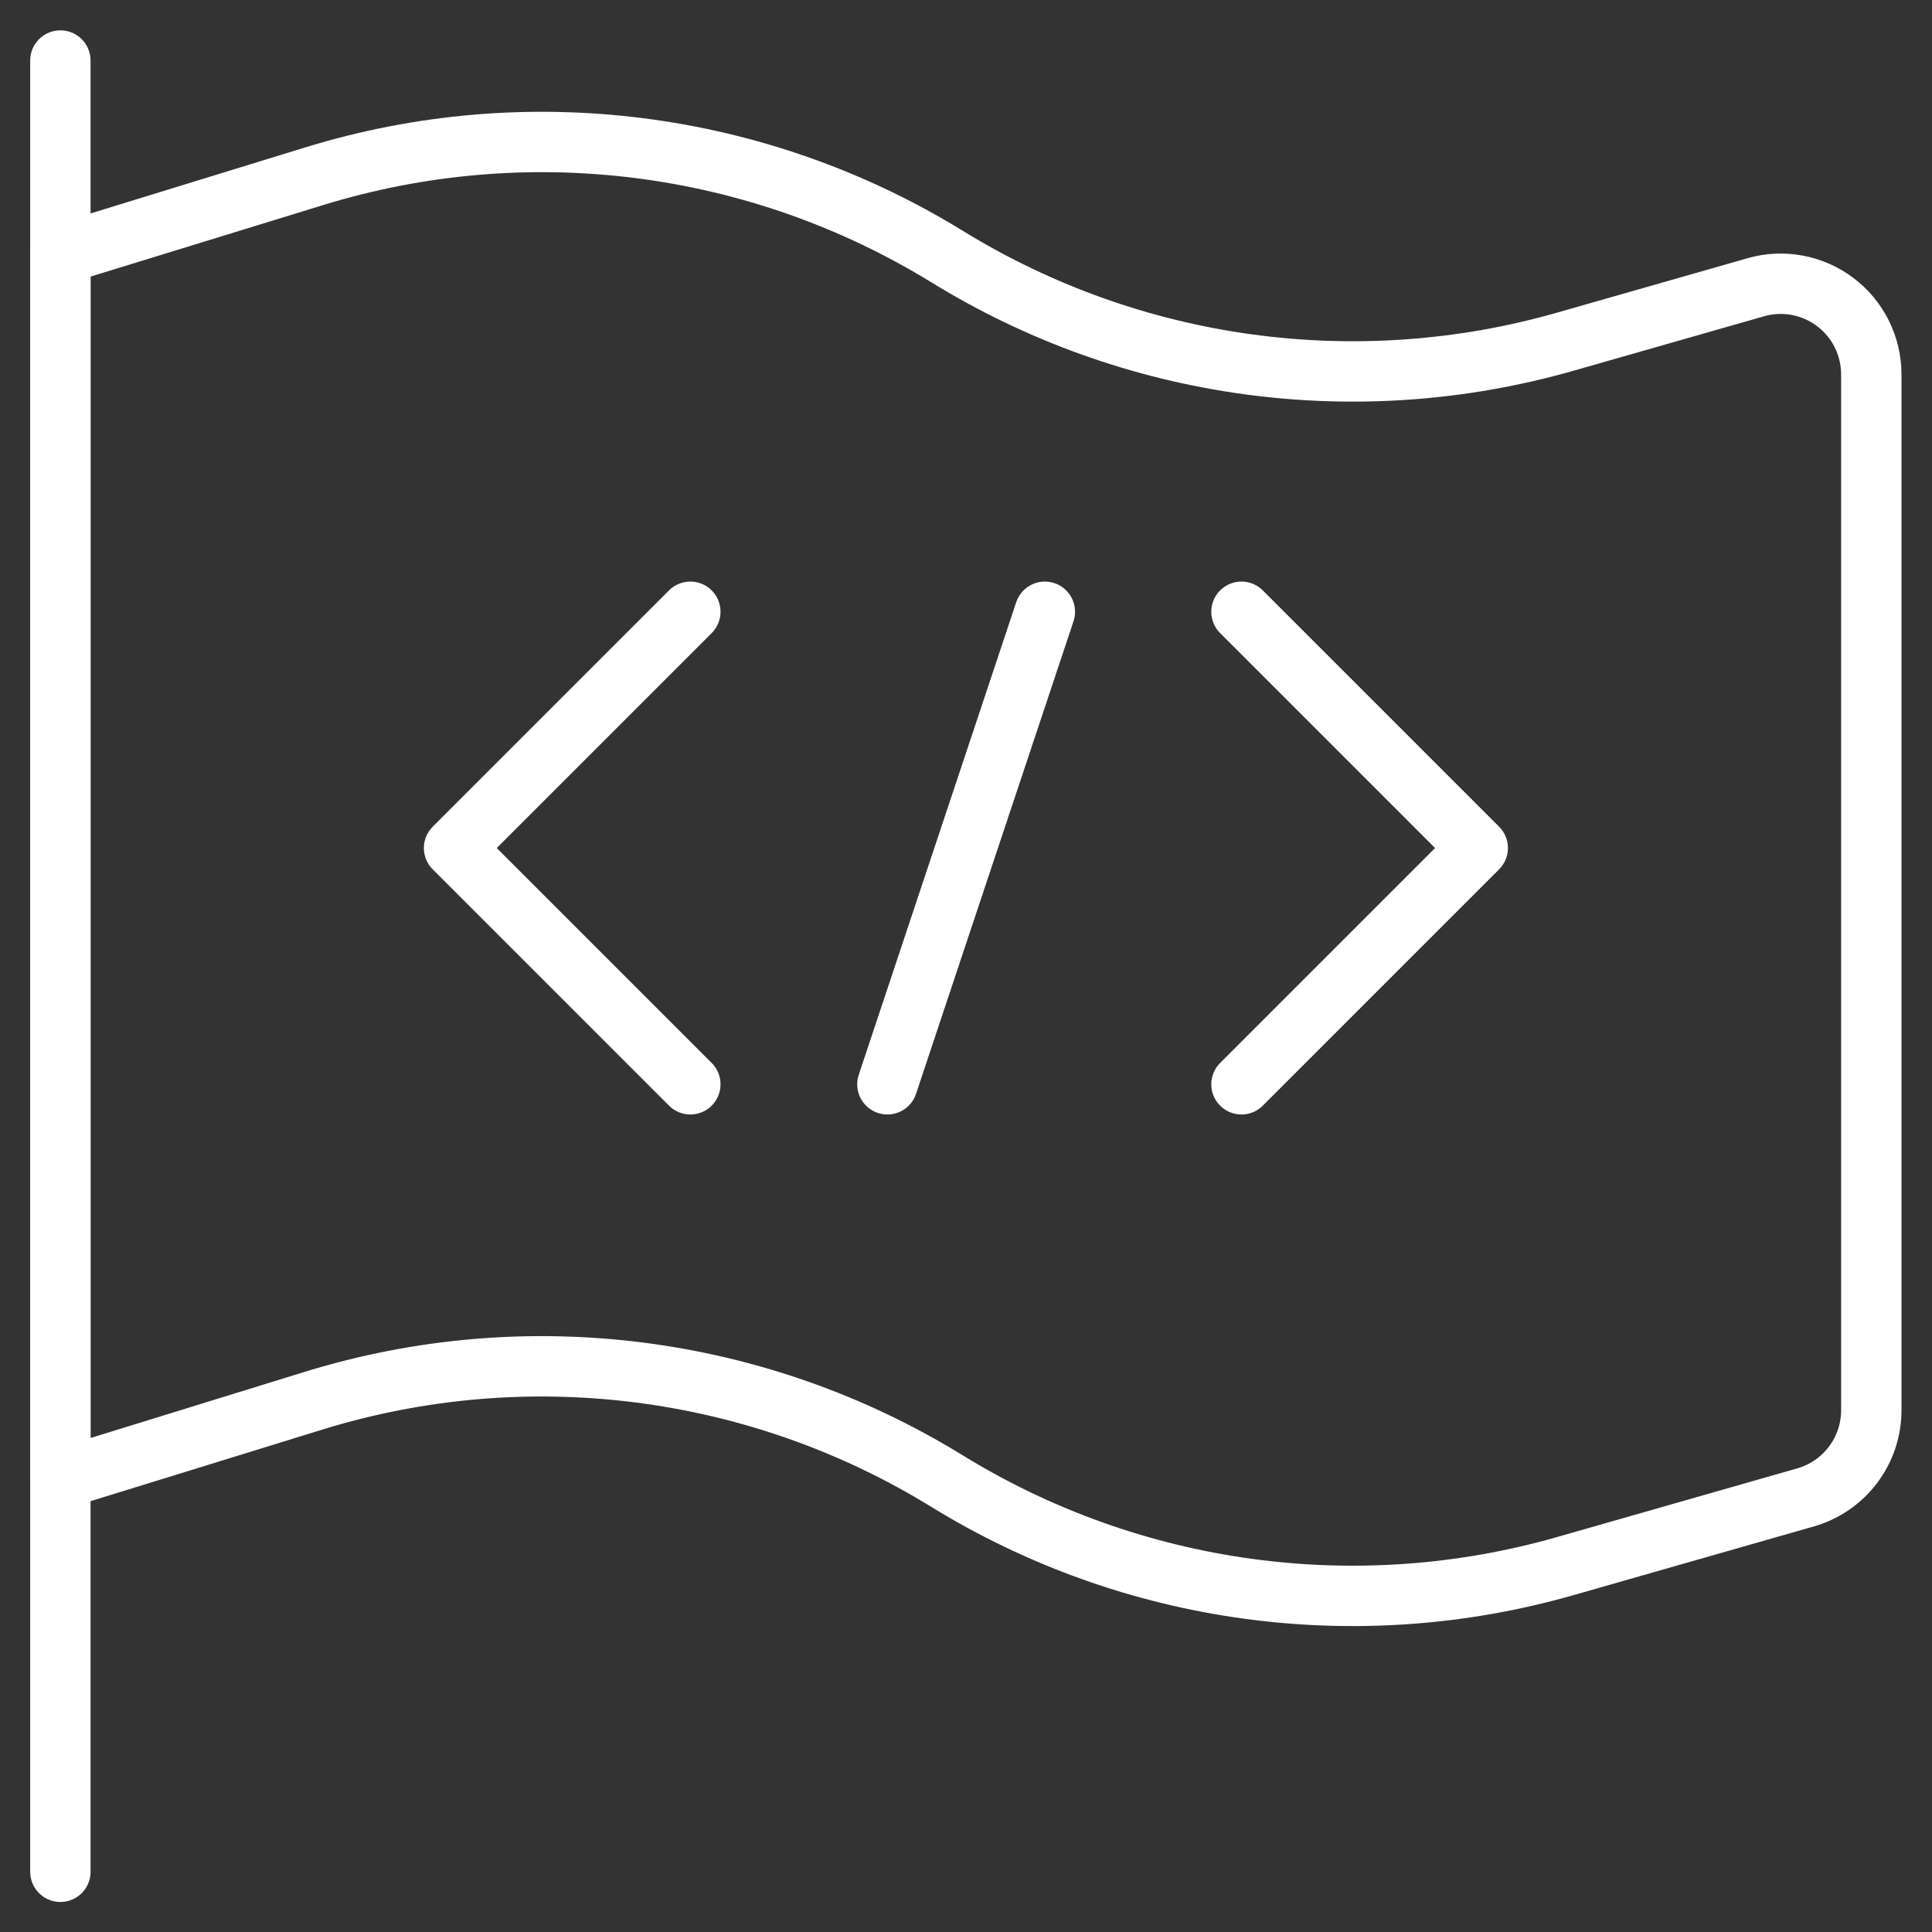
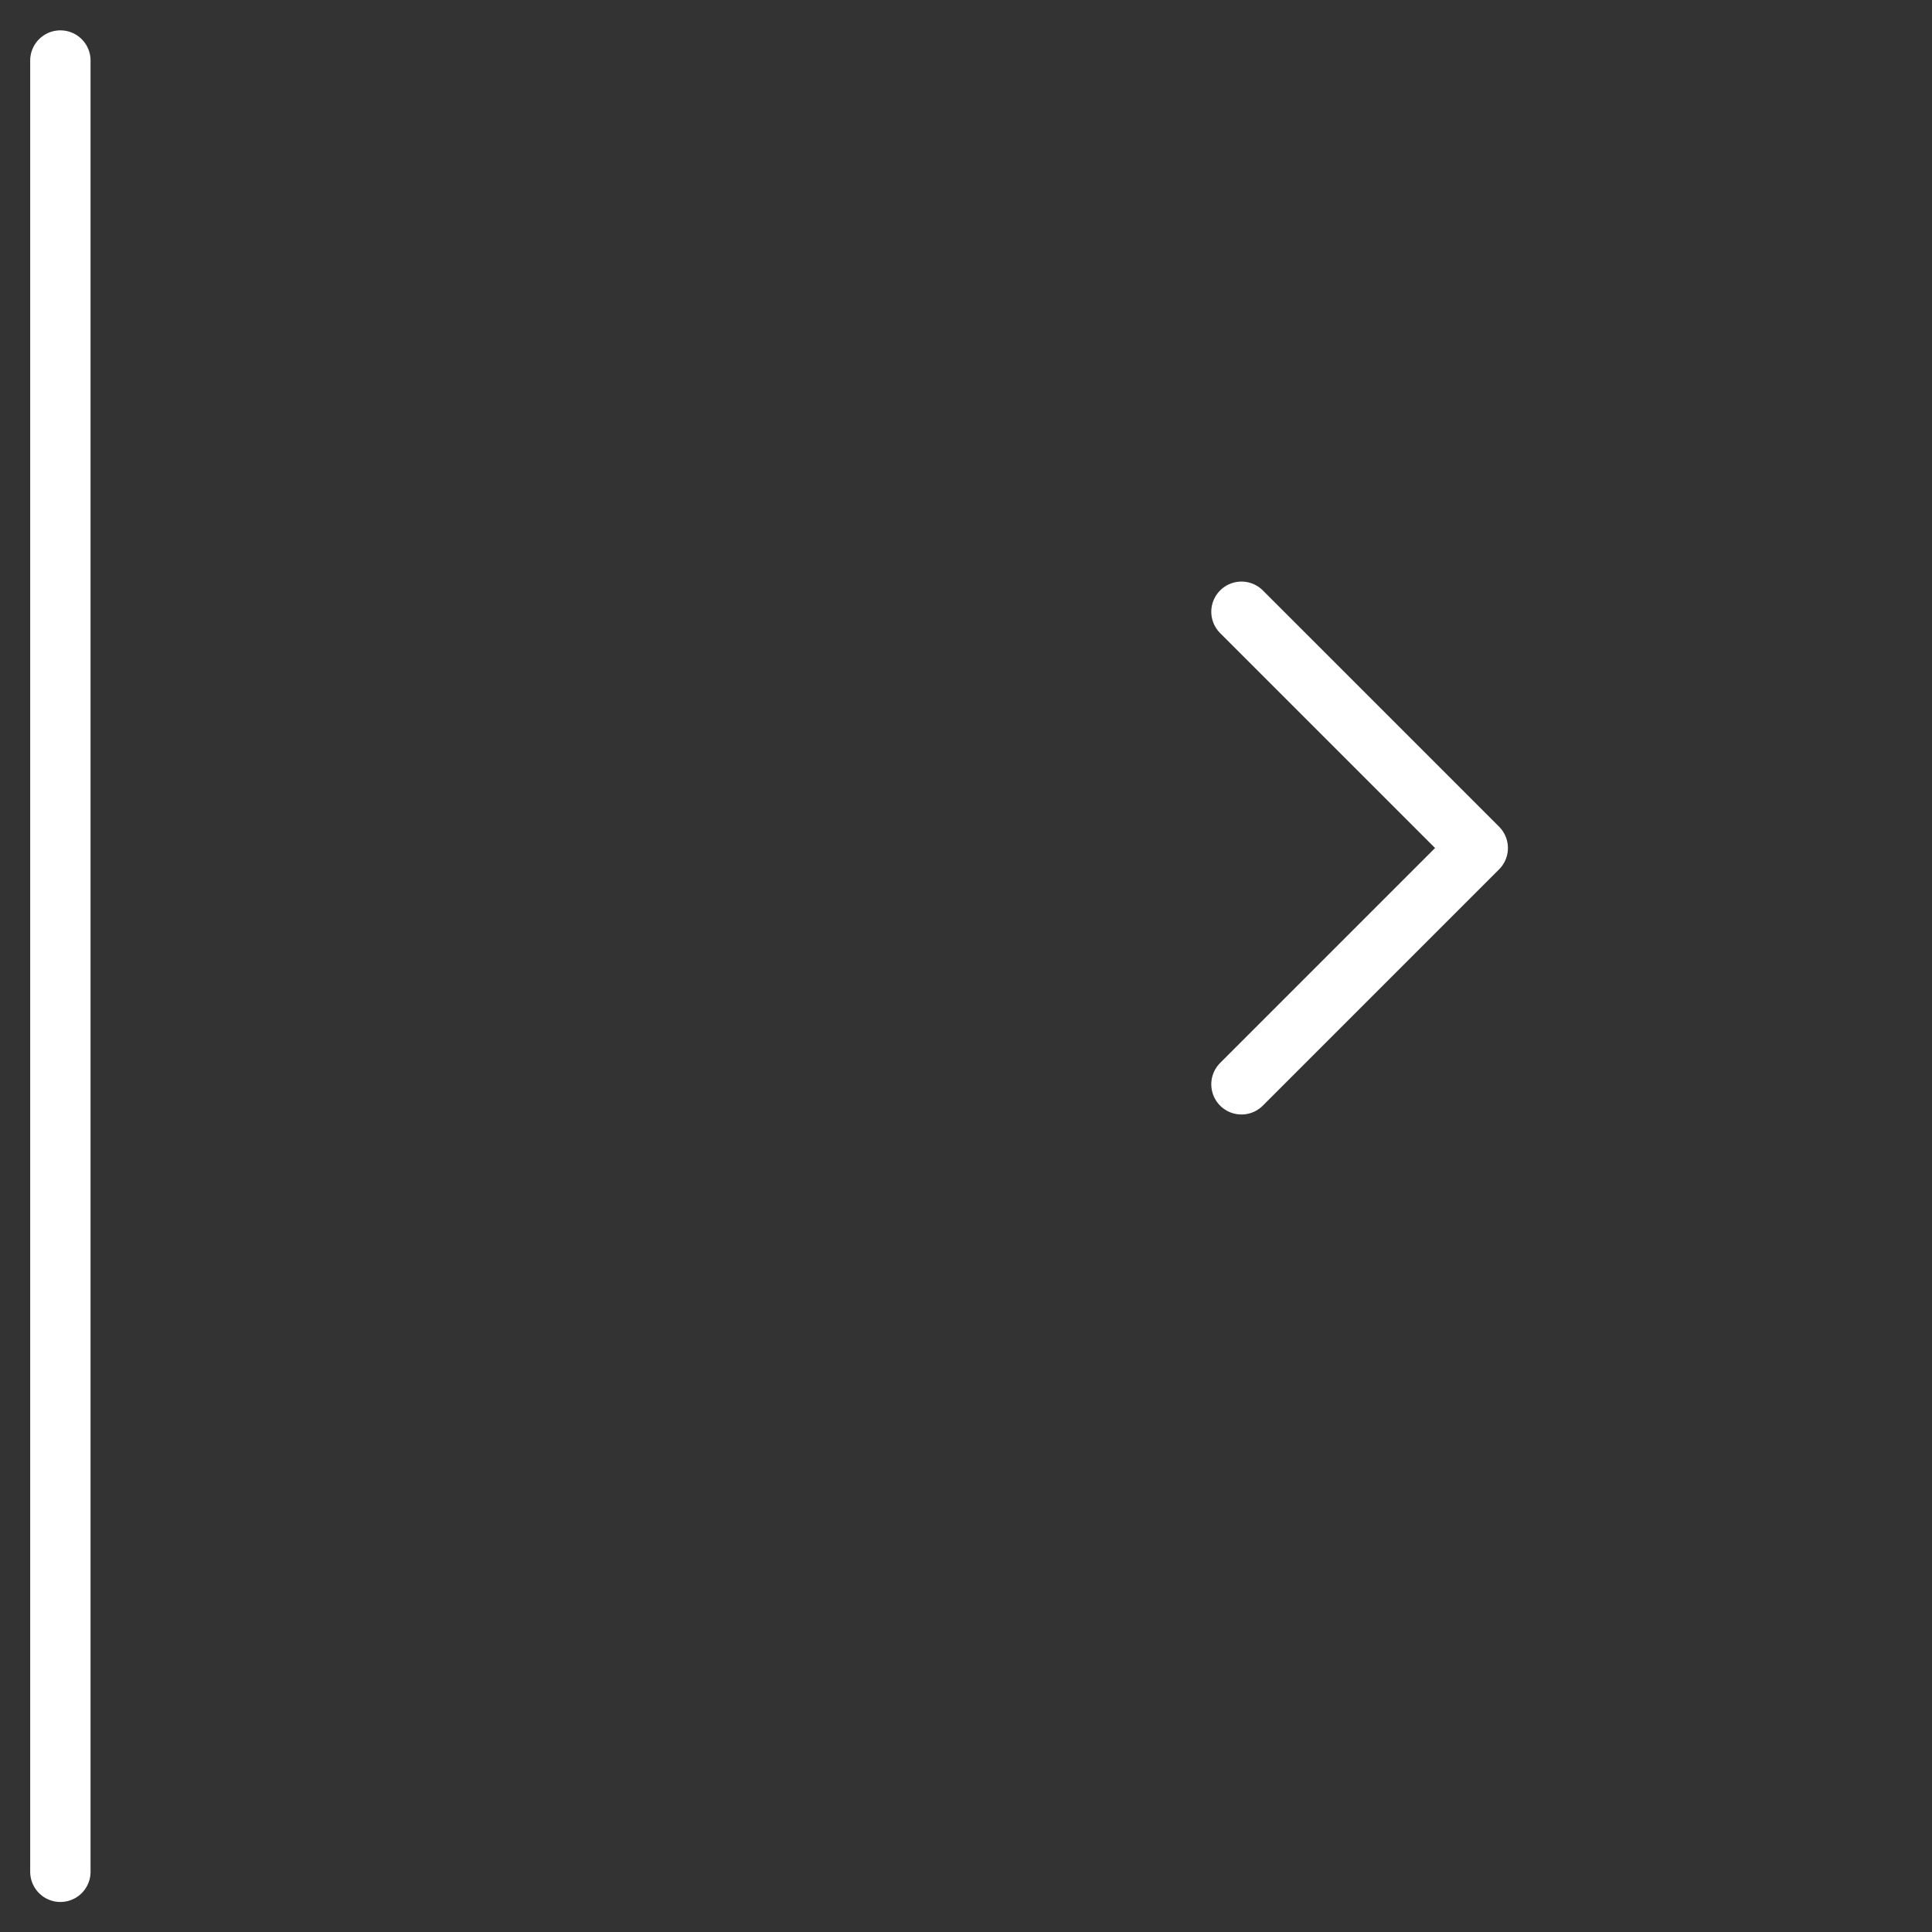
<svg xmlns="http://www.w3.org/2000/svg" width="48" height="48" viewBox="0 0 48 48" fill="none">
  <rect x="0" y="0" width="48" height="48" fill="#333333" stroke="none" />
  <path d="M1.5 46.504V1.504" stroke="white" stroke-width="1.5" stroke-linecap="round" stroke-linejoin="round" />
-   <path fill-rule="evenodd" clip-rule="evenodd" d="M1.5 36.743L7.8 34.797C13.086 33.169 18.818 33.898 23.528 36.797C28.124 39.625 33.697 40.392 38.886 38.91L44.86 37.202C45.826 36.925 46.492 36.042 46.492 35.038V9.3C46.491 8.594 46.16 7.929 45.596 7.504C45.033 7.079 44.303 6.942 43.624 7.136L38.886 8.49C33.7 9.97 28.13 9.204 23.536 6.378C18.825 3.48 13.094 2.751 7.808 4.378L1.5 6.318V36.743Z" stroke="white" stroke-width="1.5" stroke-linecap="round" stroke-linejoin="round" />
  <path d="M30.844 15.199L36.714 21.069L30.844 26.939" stroke="white" stroke-width="1.5" stroke-linecap="round" stroke-linejoin="round" />
-   <path d="M17.151 15.199L11.281 21.069L17.151 26.939" stroke="white" stroke-width="1.5" stroke-linecap="round" stroke-linejoin="round" />
-   <path d="M25.959 15.199L22.047 26.939" stroke="white" stroke-width="1.5" stroke-linecap="round" stroke-linejoin="round" />
</svg>